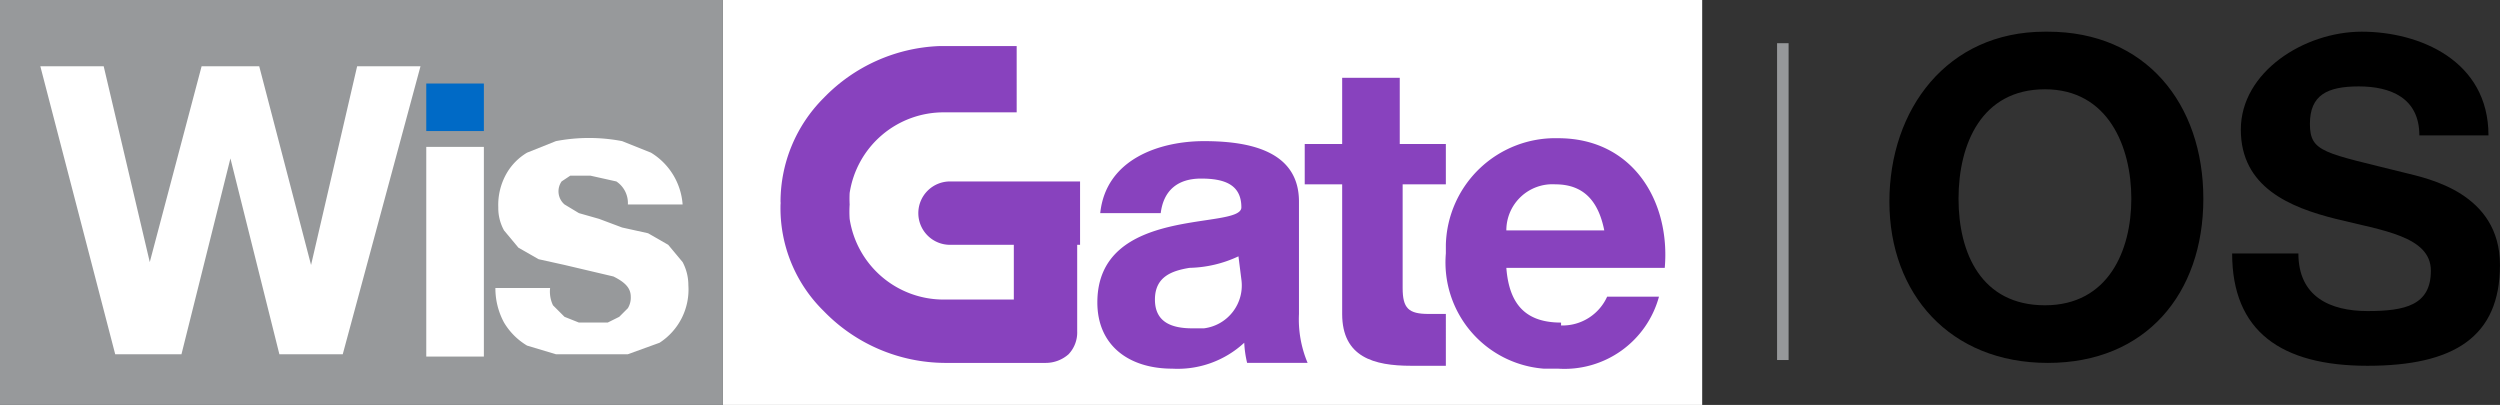
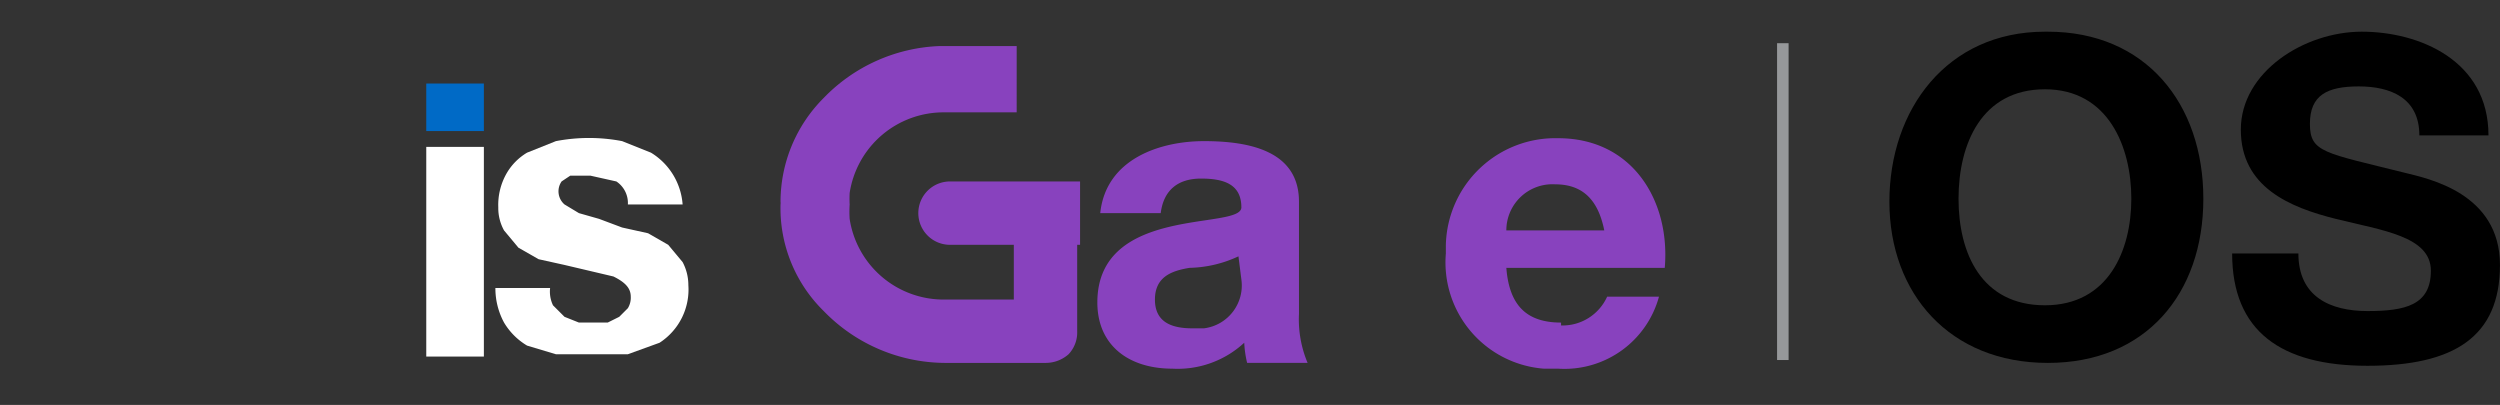
<svg xmlns="http://www.w3.org/2000/svg" width="392" height="63.497" viewBox="0 0 392 63.497">
  <rect x="0" y="0" width="392" height="63.497" fill="#333333" stroke="none" />
  <defs>
    <style>.a{fill:none;}.b{fill:#fff;}.c{fill:#97999b;}.d{clip-path:url(#a);}.e{fill:#006ac6;}.f{fill:#8842be;}.g{clip-path:url(#b);}.h{fill:#96989a;}</style>
    <clipPath id="a">
      <rect class="a" width="267.355" height="63.497" />
    </clipPath>
    <clipPath id="b">
      <rect class="a" width="392" height="63.497" />
    </clipPath>
  </defs>
  <g transform="translate(196 31.748)">
    <g transform="translate(-196 -31.748)">
-       <rect class="b" width="153.548" height="63.497" transform="translate(113.355)" />
-       <rect class="c" width="113.355" height="63.497" />
      <g class="d">
        <path class="b" d="M35.716,26.51,28.039,24.7l-4.065-.9-3.161-1.806-2.258-2.71a7.226,7.226,0,0,1-.9-3.613,9.935,9.935,0,0,1,1.355-5.419,9.032,9.032,0,0,1,3.161-3.161l4.516-1.806a27.548,27.548,0,0,1,10.387,0l4.516,1.806a10.387,10.387,0,0,1,4.968,8.129H37.974a4.065,4.065,0,0,0-1.806-3.613L32.1,10.7H28.942l-1.355.9a2.71,2.71,0,0,0,.452,3.613L30.3,16.575l3.161.9,3.613,1.355,4.065.9L44.3,21.543l2.258,2.71a7.677,7.677,0,0,1,.9,3.613A9.936,9.936,0,0,1,42.942,36.9L37.974,38.7H26.684l-4.516-1.355a10.387,10.387,0,0,1-3.613-3.613A11.291,11.291,0,0,1,17.2,28.317h8.581a4.968,4.968,0,0,0,.452,2.71l1.806,1.806,2.258.9h4.516l1.806-.9,1.355-1.355a3.161,3.161,0,0,0,.452-1.806c0-1.355-.9-2.258-2.71-3.161" transform="translate(60.477 16.844)" />
        <rect class="e" width="9.032" height="7.452" transform="translate(66.839 13.097)" />
        <rect class="b" width="9.032" height="32.877" transform="translate(66.839 23.032)" />
-         <path class="b" d="M11.335,2.3l7.226,30.71h0L26.69,2.3h9.032l8.129,31.161h0L51.077,2.3h9.935L48.819,47.461H38.884l-7.677-30.71h0l-7.677,30.71H13.142L1.4,2.3Z" transform="translate(4.923 8.087)" />
        <path class="f" d="M69.713,14.384c0-8.129-8.129-9.484-14.9-9.484S39.455,7.61,38.552,16.19h9.484c.452-3.613,2.71-5.419,6.323-5.419s6.323.9,6.323,4.516S38.1,14.835,38.1,30.19c0,6.774,4.968,10.387,11.742,10.387a15.355,15.355,0,0,0,11.29-4.065,16.709,16.709,0,0,0,.452,3.161h9.484A17.613,17.613,0,0,1,69.713,32ZM60.681,26.577a6.774,6.774,0,0,1-5.871,7.677H53c-3.161,0-5.871-.9-5.871-4.516s2.71-4.516,5.419-4.968a18.968,18.968,0,0,0,7.677-1.806Z" transform="translate(133.965 17.229)" />
-         <path class="f" d="M60.2,2.7H51.171V13.087H45.3V19.41h5.871V39.732c0,6.774,4.968,8.129,10.839,8.129h5.419V39.732h-2.71c-3.161,0-4.065-.9-4.065-4.065V19.41h6.774V13.087H60.2Z" transform="translate(159.281 9.494)" />
        <path class="f" d="M68.311,33.708c-5.419,0-8.129-2.71-8.581-8.581H84.569C85.472,14.74,79.6,4.8,67.859,4.8a17.161,17.161,0,0,0-17.613,16.71v1.355A16.71,16.71,0,0,0,65.6,40.934h2.258a15.355,15.355,0,0,0,15.806-11.29H75.536a7.677,7.677,0,0,1-7.226,4.516m-.9-22.129c4.516,0,6.774,2.71,7.677,7.226H59.73a7.226,7.226,0,0,1,7.677-7.226h0" transform="translate(176.464 16.873)" />
        <path class="f" d="M74.073,32.761V22.826H53.751a4.968,4.968,0,1,0,0,9.935h9.935v8.581H52.4A14.9,14.9,0,0,1,37.944,28.7a17.165,17.165,0,0,1,0-2.258,18.06,18.06,0,0,1,0-1.806,14.9,14.9,0,0,1,14.9-12.645h11.29V1.6H51.944A26.645,26.645,0,0,0,33.88,9.729a23.032,23.032,0,0,0-6.774,16.258,1.806,1.806,0,0,1,0,.452,22.581,22.581,0,0,0,6.774,16.71,26.645,26.645,0,0,0,18.968,8.129H68.654a5.419,5.419,0,0,0,3.613-1.355,4.968,4.968,0,0,0,1.355-3.613V32.761Z" transform="translate(95.281 5.626)" />
      </g>
      <g class="g">
        <path d="M90.439,1.1c15.355,0,24.387,11.29,24.387,26.194s-9.032,25.742-24.387,25.742S65.6,42.2,65.6,27.745,74.632,1.1,89.987,1.1m0,42.9c9.935,0,13.548-8.581,13.548-16.71S99.923,10.132,89.987,10.132,76.439,18.713,76.439,27.294,80.052,44,89.987,44" transform="translate(230.658 3.868)" />
        <path d="M87.887,35.874c0,6.774,4.968,9.032,10.839,9.032s9.936-.9,9.936-6.323-7.677-6.323-14.9-8.129-14.9-4.968-14.9-14S88.79,1.1,97.823,1.1s19.871,4.516,19.871,16.258H106.855c0-5.871-4.516-7.677-9.484-7.677s-7.677,1.355-7.677,5.871,2.258,4.516,14.9,7.677c3.613.9,14.9,3.161,14.9,14.452s-7.226,15.806-20.774,15.806S77.5,48.068,77.5,35.874Z" transform="translate(272.5 3.868)" />
        <rect class="h" width="1.806" height="49.677" transform="translate(278.645 6.774)" />
      </g>
    </g>
  </g>
</svg>